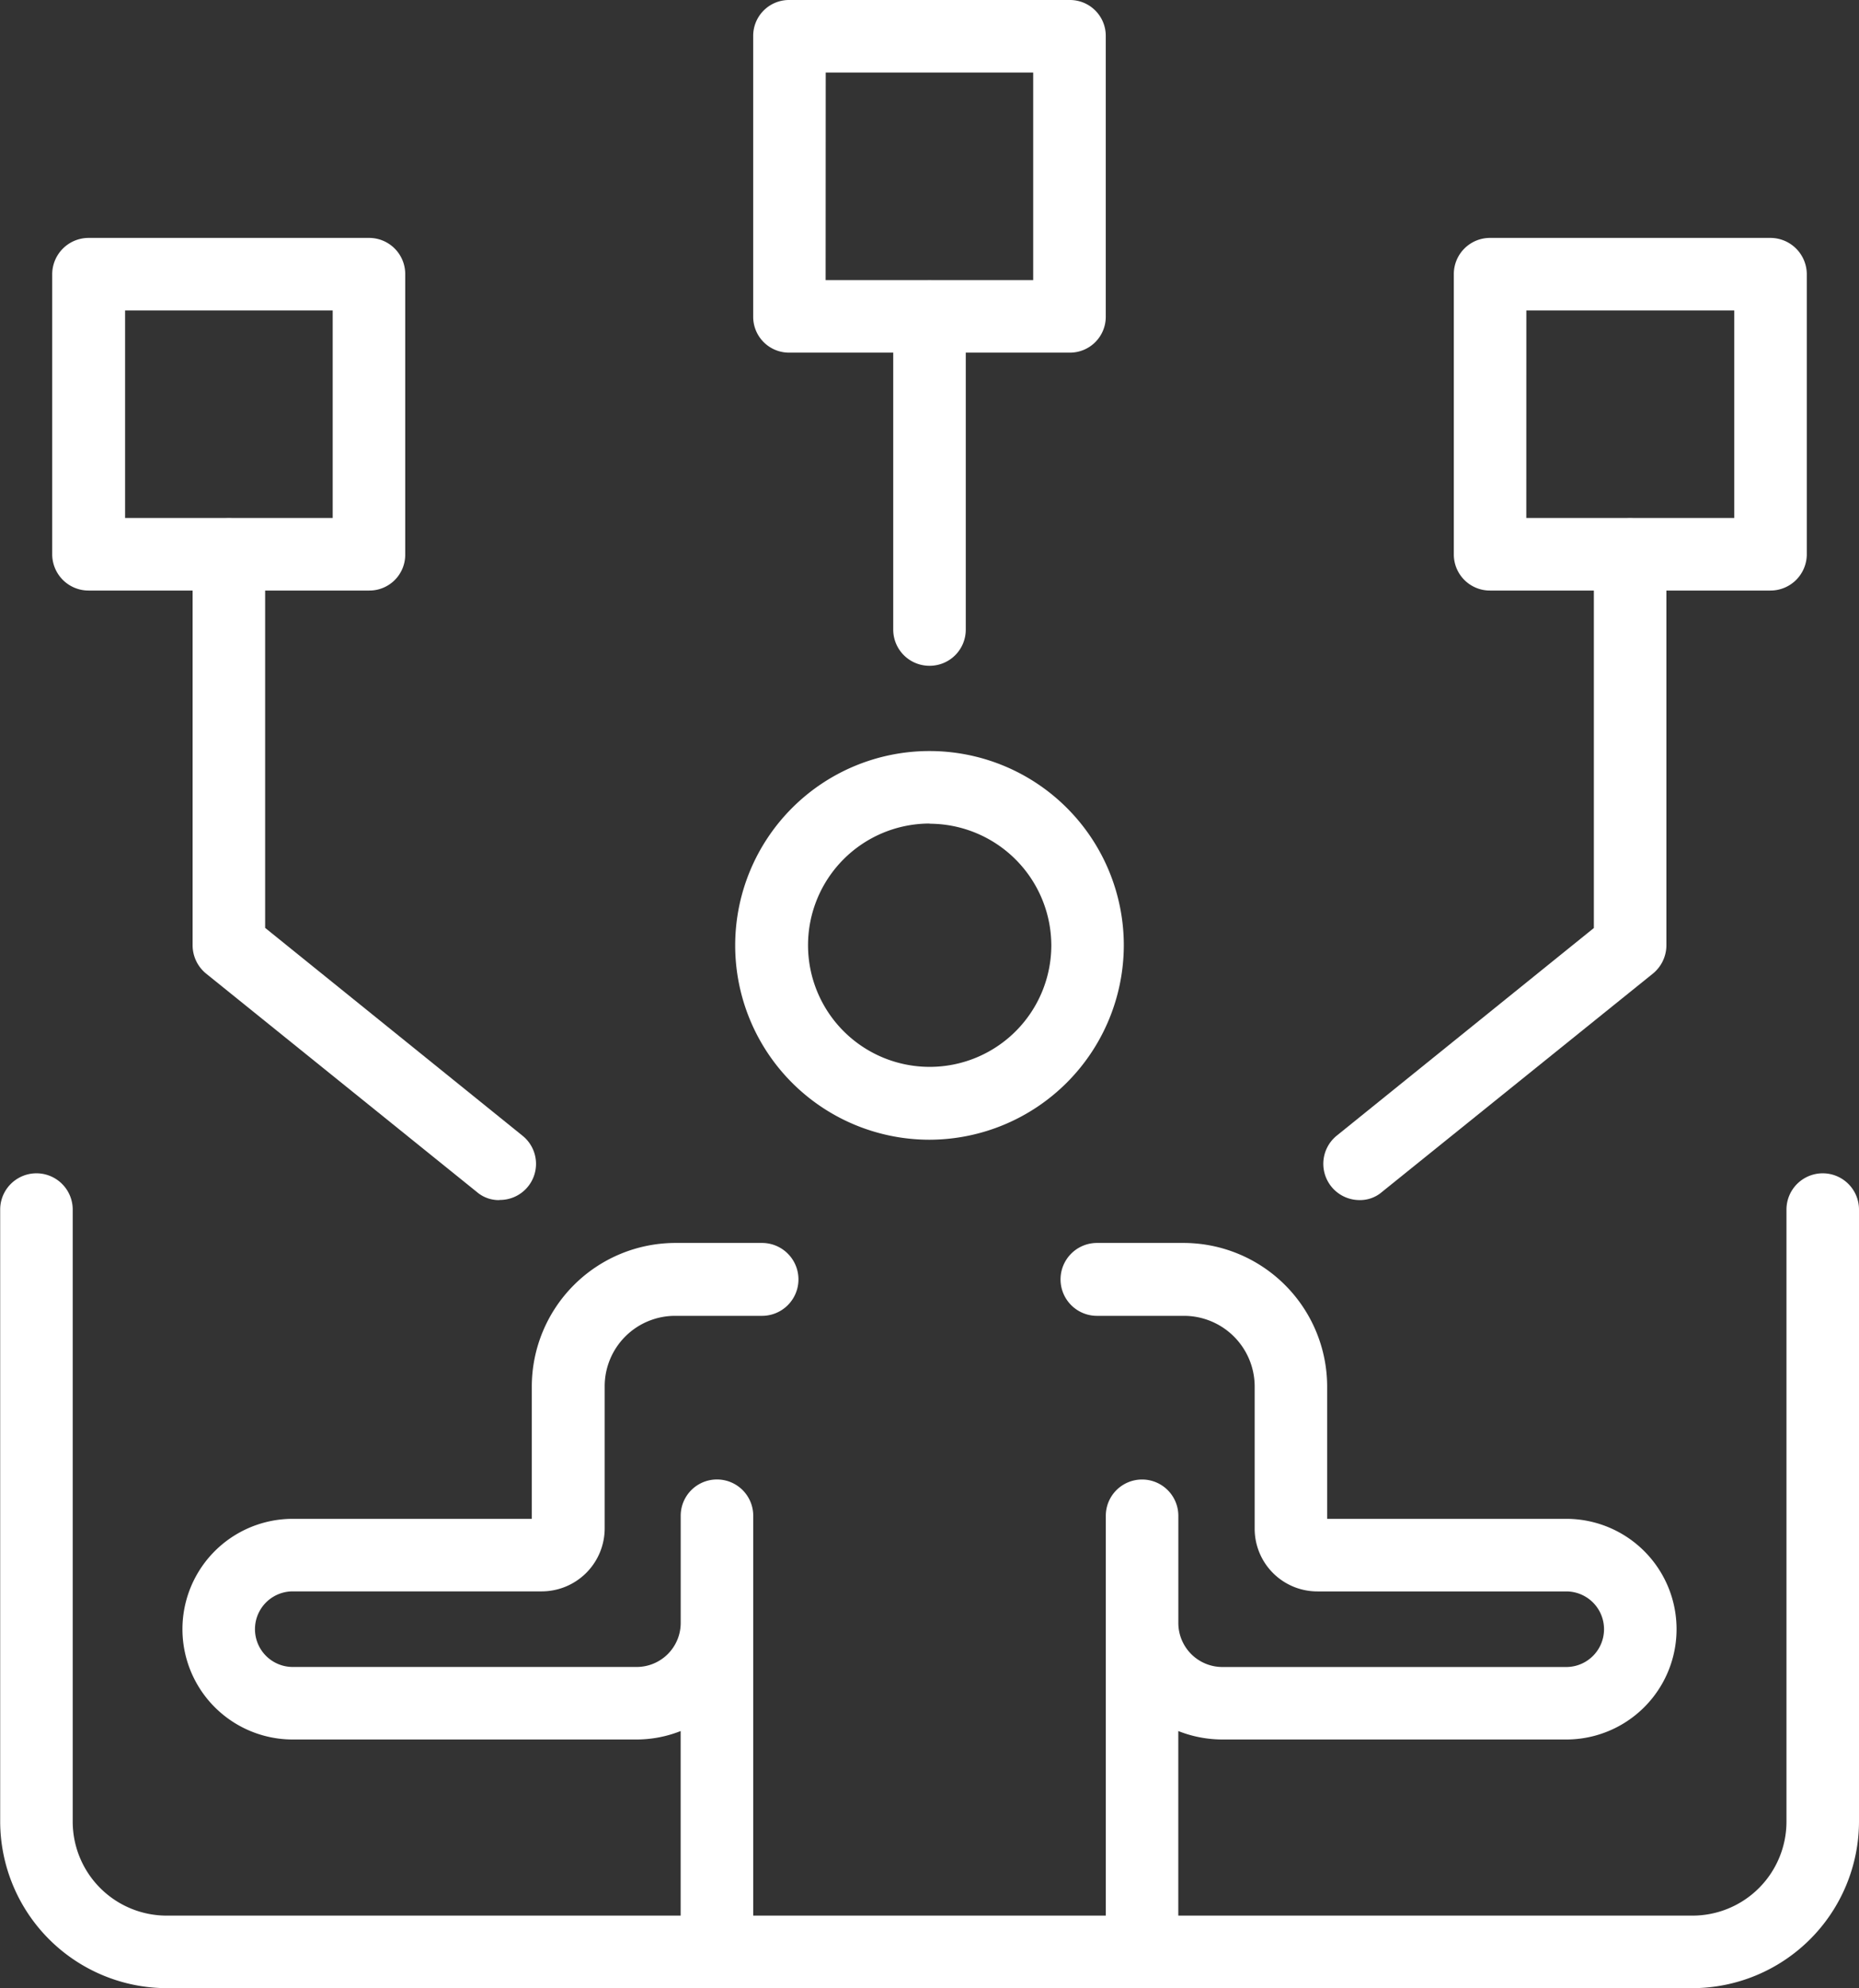
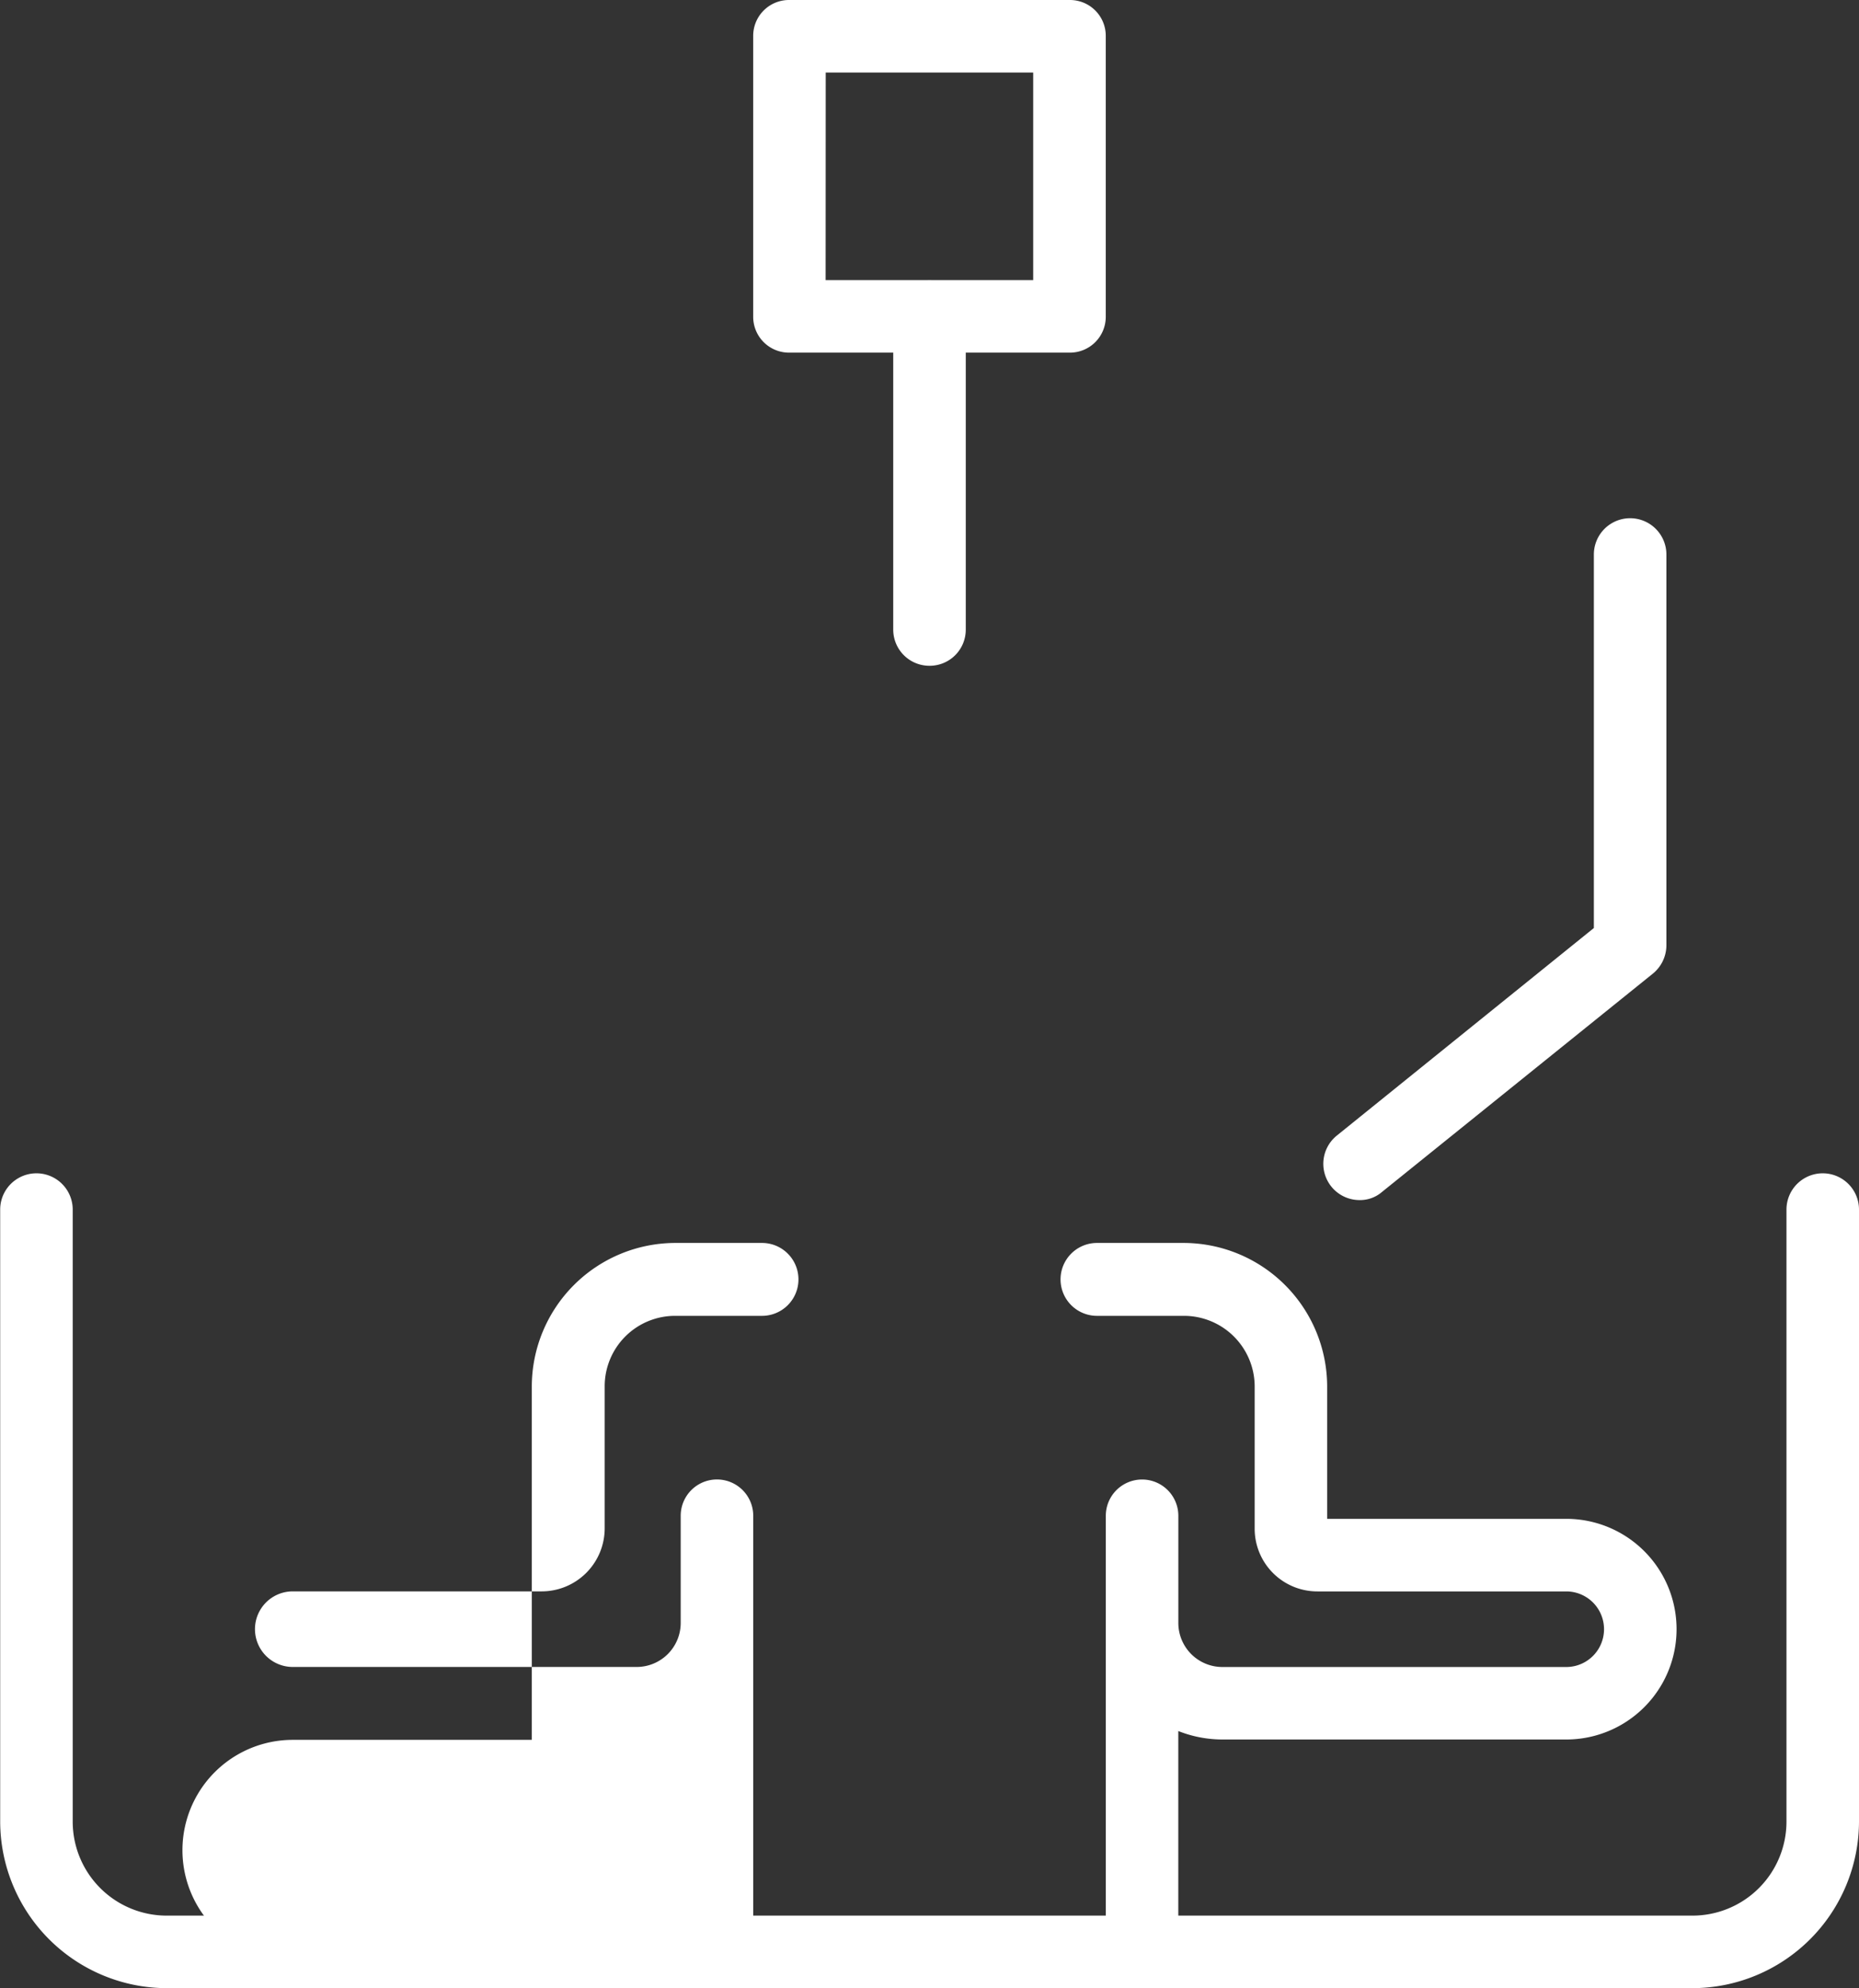
<svg xmlns="http://www.w3.org/2000/svg" id="그룹_628" data-name="그룹 628" width="41.522" height="44.398" viewBox="0 0 41.522 44.398">
  <rect x="0" y="0" width="41.522" height="44.398" fill="#333333" stroke="none" />
-   <path id="패스_1253" data-name="패스 1253" d="M9.629,50.357a4.34,4.34,0,1,1,4.336-4.345A4.35,4.35,0,0,1,9.629,50.357Zm0-7.061a2.717,2.717,0,1,0,2.717,2.717A2.725,2.725,0,0,0,9.629,43.3Z" transform="translate(11.136 -24.905)" fill="#fff" />
-   <path id="패스_1254" data-name="패스 1254" d="M15.781,59.6a.8.8,0,0,1-.806-.806V53.858a2.689,2.689,0,0,1-.986.189H6.311a2.464,2.464,0,1,1,0-4.928H11.65V46.163a3.211,3.211,0,0,1,3.205-3.205h1.937a.814.814,0,0,1,0,1.628H14.855a1.573,1.573,0,0,0-1.577,1.577v3.171a1.408,1.408,0,0,1-1.414,1.405H6.311a.844.844,0,1,0,0,1.688H13.99a.984.984,0,0,0,.986-.977v-2.4a.81.81,0,1,1,1.62,0v9.744A.807.807,0,0,1,15.781,59.6Z" transform="translate(0.228 -15.201)" fill="#fff" />
+   <path id="패스_1254" data-name="패스 1254" d="M15.781,59.6a.8.8,0,0,1-.806-.806a2.689,2.689,0,0,1-.986.189H6.311a2.464,2.464,0,1,1,0-4.928H11.65V46.163a3.211,3.211,0,0,1,3.205-3.205h1.937a.814.814,0,0,1,0,1.628H14.855a1.573,1.573,0,0,0-1.577,1.577v3.171a1.408,1.408,0,0,1-1.414,1.405H6.311a.844.844,0,1,0,0,1.688H13.99a.984.984,0,0,0,.986-.977v-2.4a.81.81,0,1,1,1.62,0v9.744A.807.807,0,0,1,15.781,59.6Z" transform="translate(0.228 -15.201)" fill="#fff" />
  <path id="패스_1255" data-name="패스 1255" d="M7.95,59.6a.807.807,0,0,1-.814-.806V49.051a.81.81,0,1,1,1.62,0v2.4a.984.984,0,0,0,.986.977H17.42a.844.844,0,1,0,0-1.688H11.866a1.4,1.4,0,0,1-1.405-1.405V46.163a1.58,1.58,0,0,0-1.585-1.577H6.939a.814.814,0,0,1,0-1.628H8.875a3.211,3.211,0,0,1,3.205,3.205v2.956H17.42a2.464,2.464,0,1,1,0,4.928H9.741a2.689,2.689,0,0,1-.986-.189v4.936A.8.8,0,0,1,7.95,59.6Z" transform="translate(17.563 -15.201)" fill="#fff" />
  <path id="패스_1256" data-name="패스 1256" d="M41.162,60.97H7.1a3.729,3.729,0,0,1-3.728-3.719V43.583a.81.81,0,0,1,1.62,0V57.251A2.1,2.1,0,0,0,7.1,59.35H41.162a2.1,2.1,0,0,0,2.108-2.1V43.583a.81.81,0,0,1,1.62,0V57.251A3.729,3.729,0,0,1,41.162,60.97Z" transform="translate(-3.368 -16.571)" fill="#fff" />
  <path id="패스_1257" data-name="패스 1257" d="M12.4,47.594H6.137a.8.8,0,0,1-.806-.806V40.525a.8.8,0,0,1,.806-.806H12.4a.8.8,0,0,1,.806.806v6.264A.8.8,0,0,1,12.4,47.594Zm-5.451-1.62h4.636V41.339H6.951Z" transform="translate(11.492 -39.719)" fill="#fff" />
-   <path id="패스_1258" data-name="패스 1258" d="M14.227,48.214H7.971a.806.806,0,0,1-.814-.806V41.153a.808.808,0,0,1,.814-.814h6.256a.814.814,0,0,1,.814.814v6.256A.812.812,0,0,1,14.227,48.214Zm-5.451-1.62h4.645V41.959H8.777Z" transform="translate(25.315 -35.026)" fill="#fff" />
-   <path id="패스_1259" data-name="패스 1259" d="M10.583,48.214H4.318a.812.812,0,0,1-.814-.806V41.153a.814.814,0,0,1,.814-.814h6.265a.807.807,0,0,1,.806.814v6.256A.8.8,0,0,1,10.583,48.214Zm-5.451-1.62H9.769V41.959H5.132Z" transform="translate(-2.338 -35.026)" fill="#fff" />
-   <path id="패스_1260" data-name="패스 1260" d="M10.726,56.3a.749.749,0,0,1-.506-.18L4.17,51.241a.818.818,0,0,1-.3-.634V41.883a.81.81,0,1,1,1.62,0v8.338l5.742,4.636a.806.806,0,0,1-.506,1.44Z" transform="translate(0.432 -29.5)" fill="#fff" />
  <path id="패스_1261" data-name="패스 1261" d="M7.625,56.3a.81.81,0,0,1-.506-1.44l5.742-4.636V41.883a.81.81,0,1,1,1.62,0v8.724a.818.818,0,0,1-.3.634L8.13,56.117A.749.749,0,0,1,7.625,56.3Z" transform="translate(22.739 -29.5)" fill="#fff" />
  <path id="패스_1262" data-name="패스 1262" d="M6.51,49.061a.808.808,0,0,1-.814-.814V41.263a.81.81,0,1,1,1.62,0v6.984A.806.806,0,0,1,6.51,49.061Z" transform="translate(14.255 -34.193)" fill="#fff" />
</svg>